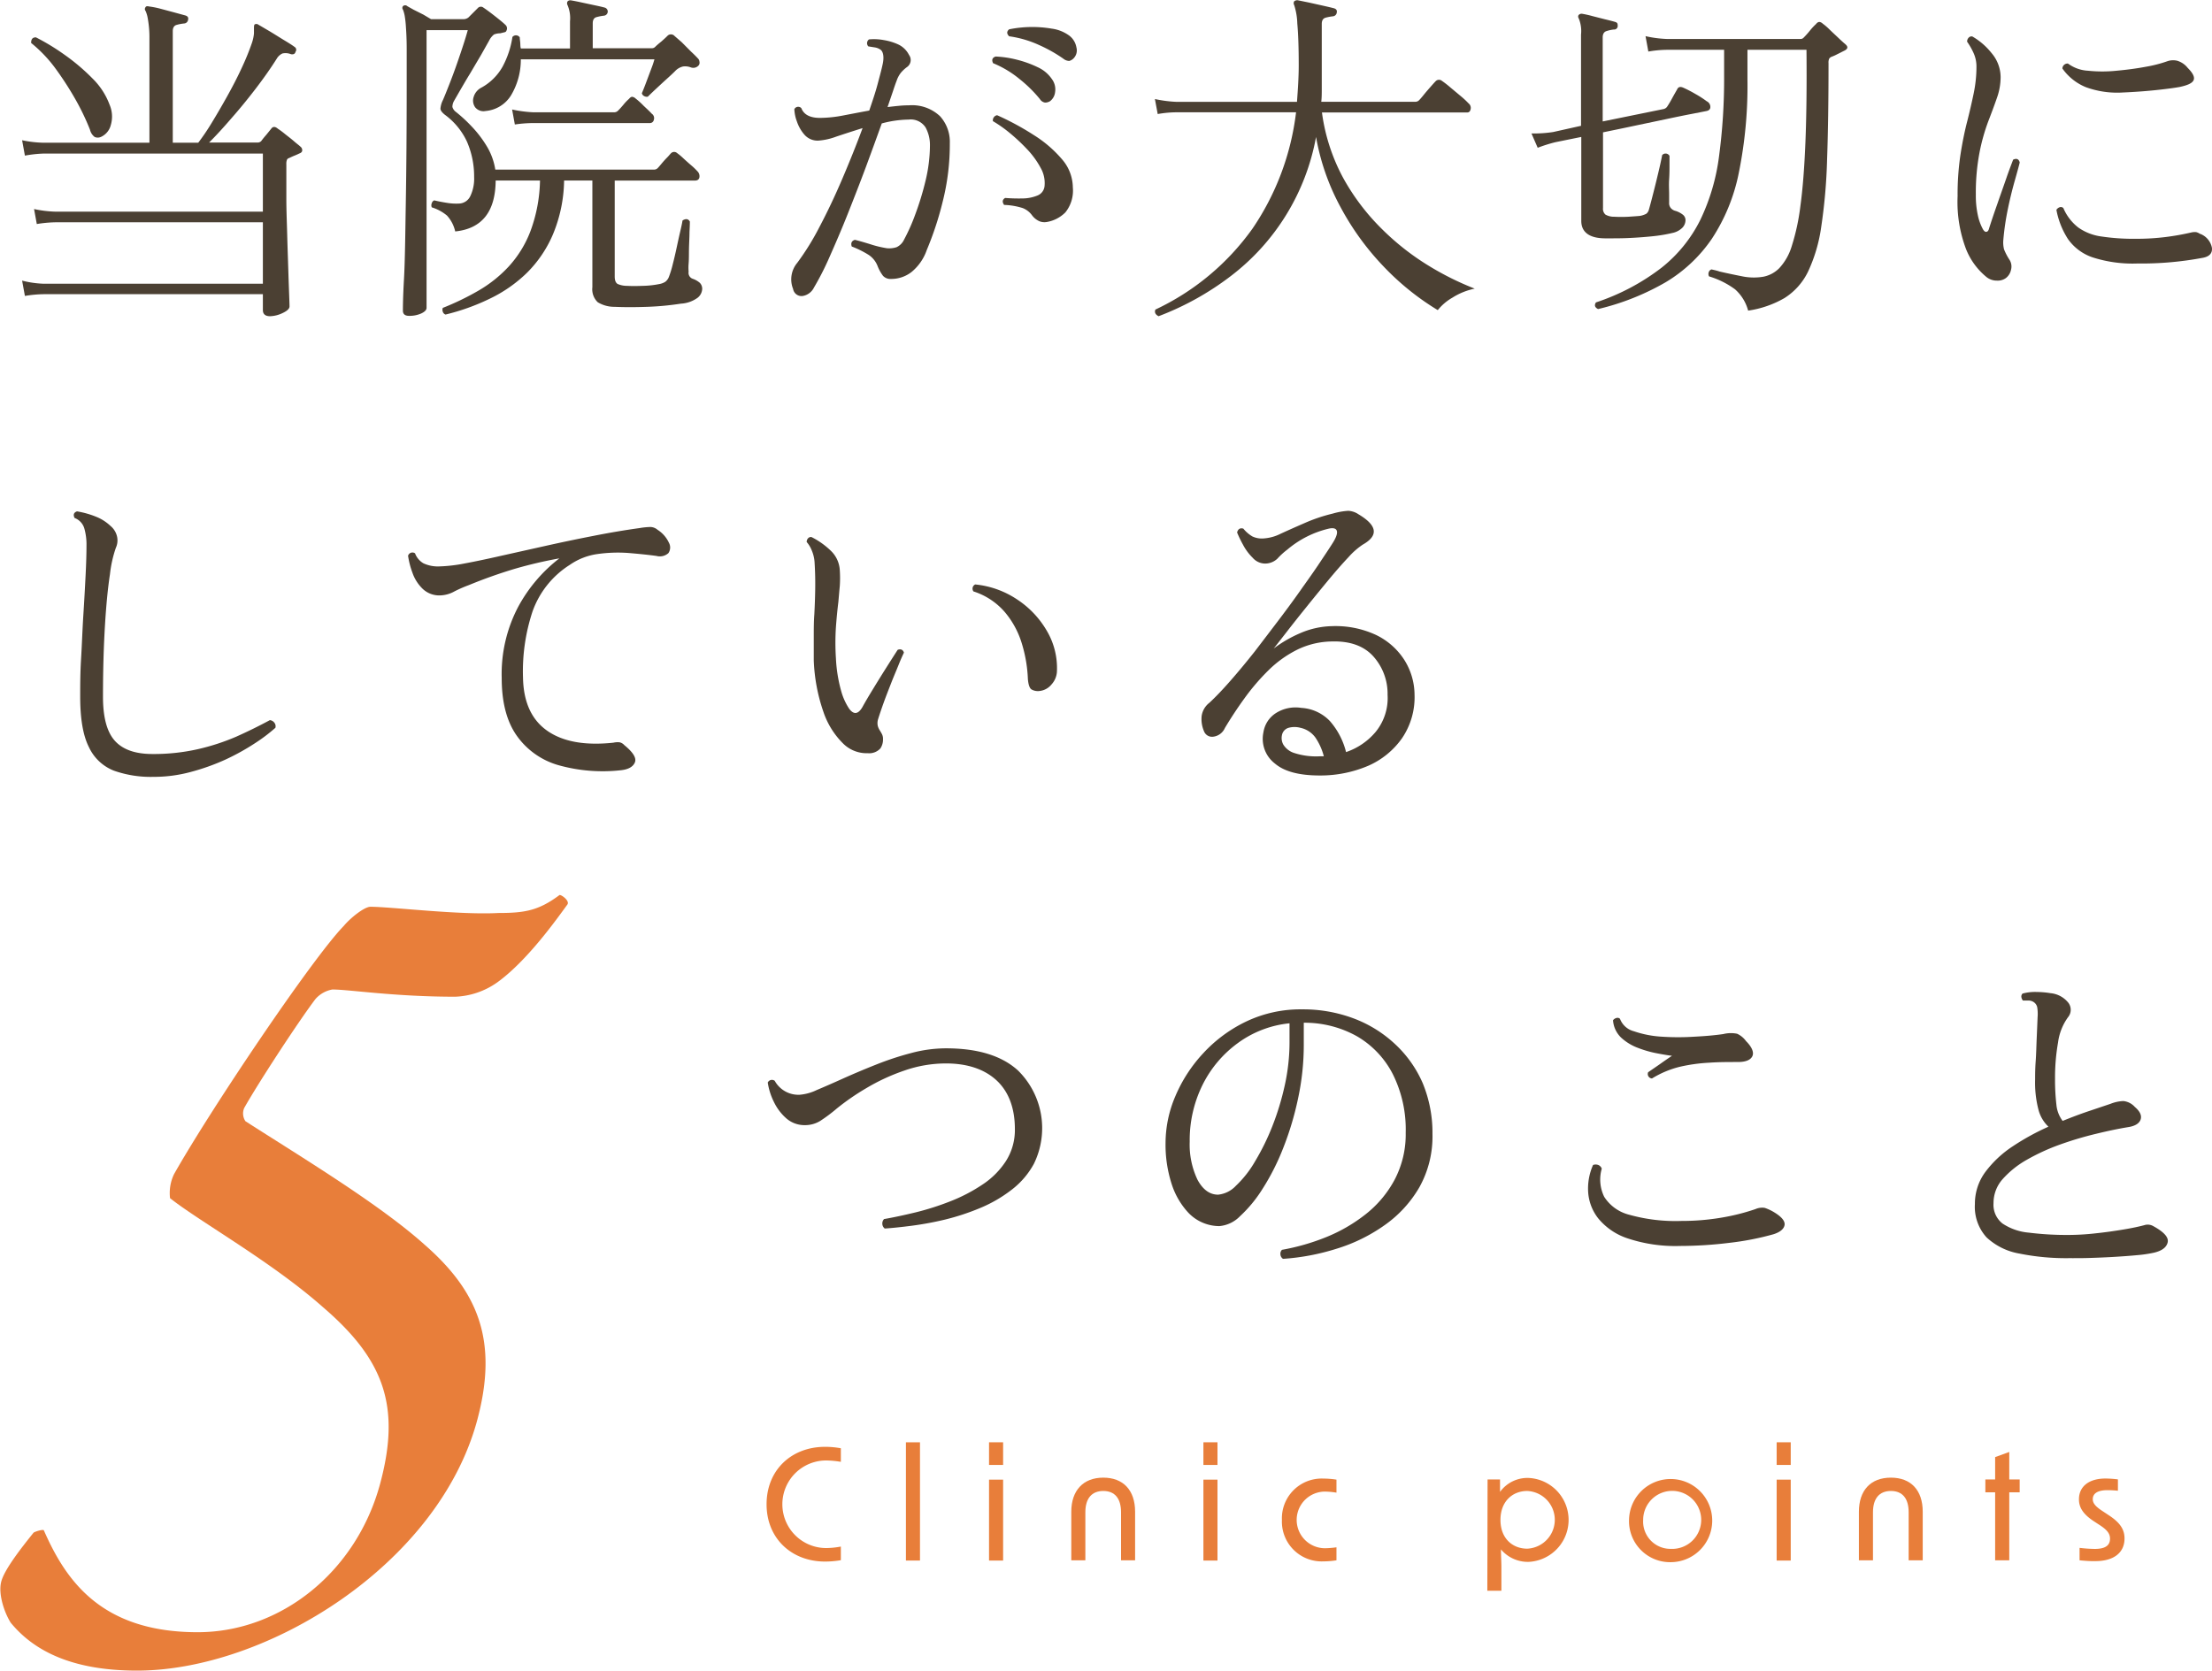
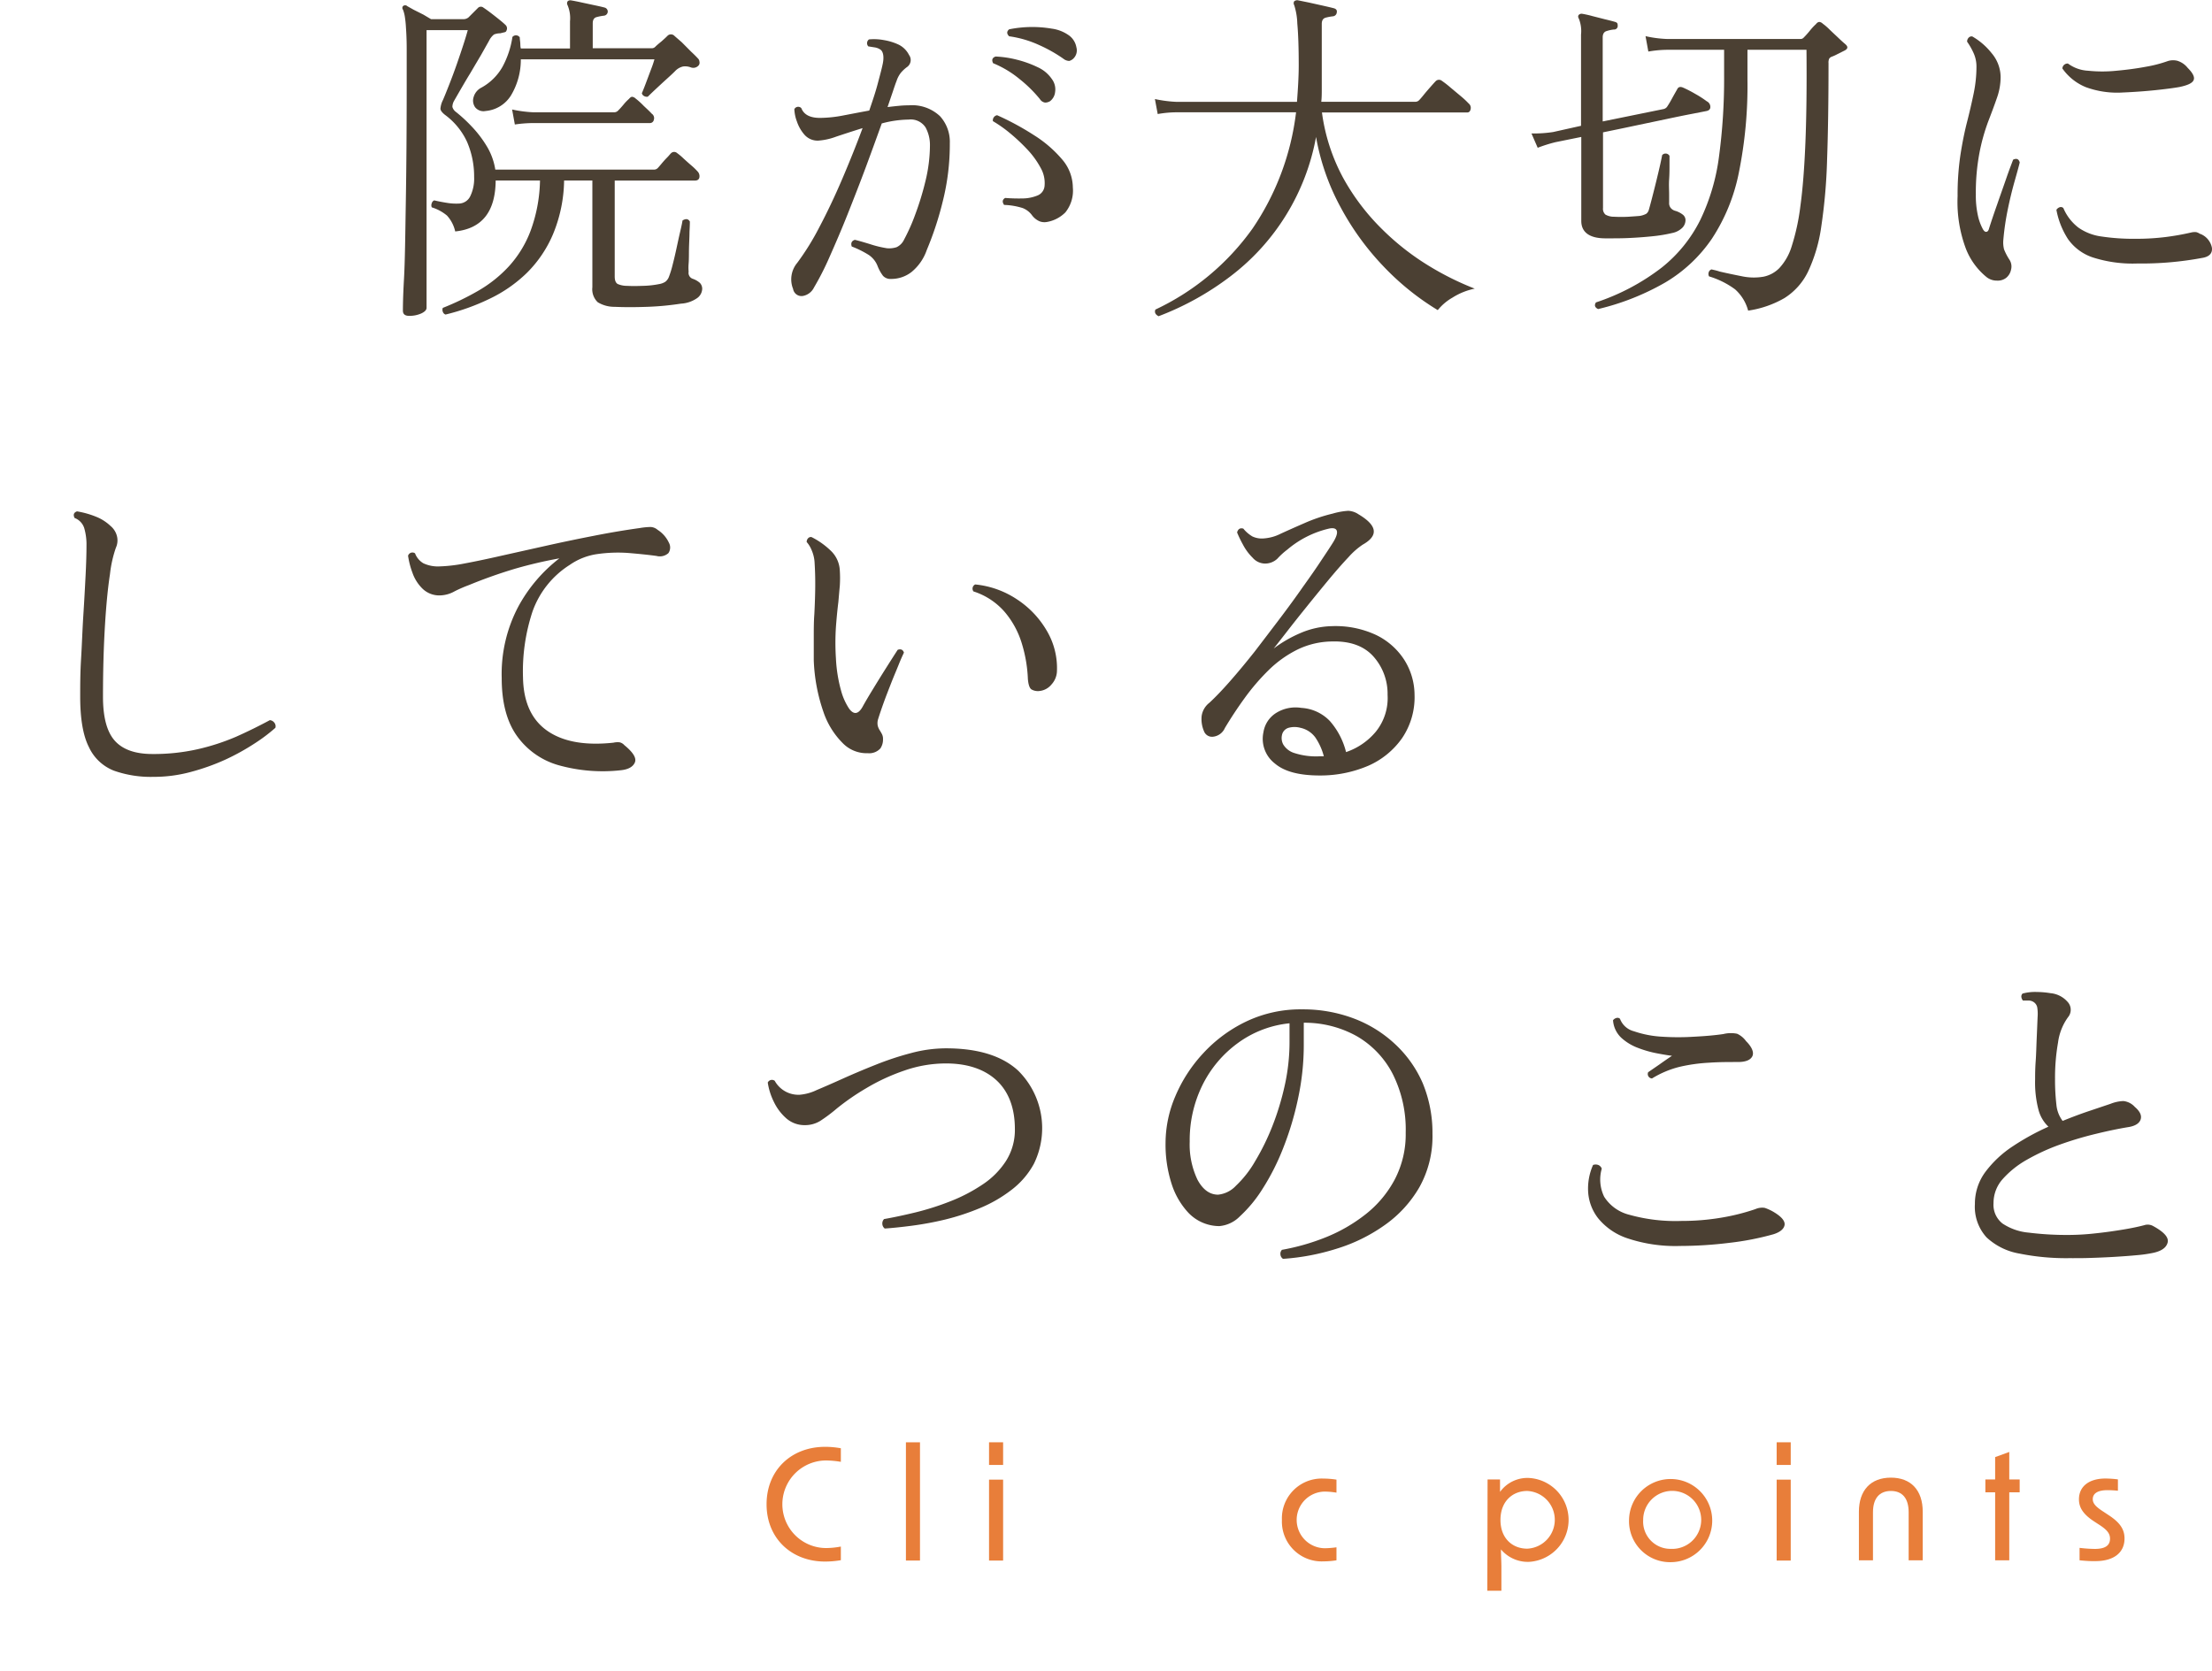
<svg xmlns="http://www.w3.org/2000/svg" viewBox="0 0 355.27 268.38">
  <defs>
    <style>.cls-1{fill:#4b4033;}.cls-2{fill:#e87e3a;}</style>
  </defs>
  <g id="レイヤー_2" data-name="レイヤー 2">
    <g id="contents">
-       <path class="cls-1" d="M43.39,50.8q-1.17,0-1.17-1V47.26H7a20.11,20.11,0,0,0-3,.28l-.45-2.46a15.94,15.94,0,0,0,3.42.5H42.22V35.71H8.91a20.64,20.64,0,0,0-3,.28l-.44-2.41A18.49,18.49,0,0,0,8.86,34H42.22V24.67H7A20.11,20.11,0,0,0,4,25l-.45-2.47A18.49,18.49,0,0,0,7,22.93h17V6.11A17,17,0,0,0,23.74,3a4.91,4.91,0,0,0-.36-1.24.47.47,0,0,1,0-.61c.07-.15.26-.19.56-.11a13.69,13.69,0,0,1,1.71.33L28,2l1.76.48c.38.11.53.33.45.67a.68.68,0,0,1-.62.62A6.64,6.64,0,0,0,28.37,4c-.41.11-.62.45-.62,1V22.93h4.09A35.91,35.91,0,0,0,34,19.74q1.22-2,2.47-4.24c.84-1.51,1.62-3,2.33-4.54a40.41,40.41,0,0,0,1.68-4.12,6.62,6.62,0,0,0,.31-1.46c0-.37,0-.65,0-.84s0-.54.12-.62a.54.54,0,0,1,.61.06c.34.19.91.53,1.71,1s1.61,1,2.41,1.48,1.36.84,1.66,1.07a.53.53,0,0,1,.17.78c-.08.34-.32.47-.73.4a2.32,2.32,0,0,0-1.38-.12,2.11,2.11,0,0,0-.92.85Q43,11.72,41.07,14.24T37.17,19c-1.31,1.52-2.5,2.82-3.59,3.9h7.74a.84.84,0,0,0,.62-.22c.22-.3.49-.64.81-1l.81-1c.26-.37.62-.39,1.07,0a12.6,12.6,0,0,1,1.17.87c.49.39,1,.77,1.43,1.15s.82.65,1,.84a.72.72,0,0,1,.31.61q0,.35-.48.51a8.57,8.57,0,0,1-.81.36c-.24.1-.51.22-.81.37a.52.52,0,0,0-.34.25,1.79,1.79,0,0,0-.11.76c0,1.72,0,3.56,0,5.52s.09,3.92.14,5.89.12,3.76.17,5.41.1,3,.14,4.09.06,1.72.06,1.91c0,.37-.37.72-1.09,1.06A5,5,0,0,1,43.39,50.8ZM16.2,22a1.25,1.25,0,0,1-1,0,2.06,2.06,0,0,1-.75-1.17,38.43,38.43,0,0,0-2.41-5,51.35,51.35,0,0,0-3.31-5.07A21.84,21.84,0,0,0,5,6.9C5,6.3,5.21,6,5.77,6a35.73,35.73,0,0,1,4.6,2.8,32.59,32.59,0,0,1,4.49,3.81,11.5,11.5,0,0,1,2.74,4.21,4.79,4.79,0,0,1,.2,3.25A2.84,2.84,0,0,1,16.2,22Z" />
      <path class="cls-1" d="M65.71,50.74c-.68,0-1-.28-1-.84,0-.34,0-2,.17-5s.21-7.2.3-12.53.14-11.58.14-18.75c0-2.36,0-4.27,0-5.75s-.06-2.62-.12-3.45A16.78,16.78,0,0,0,65,2.55a5.34,5.34,0,0,0-.28-1,.45.45,0,0,1,0-.56A.51.51,0,0,1,65.43,1l1,.56L68,2.35l1.23.73H74.4a1.27,1.27,0,0,0,.84-.28l1.51-1.51a.65.65,0,0,1,.9-.06c.41.27,1,.7,1.79,1.32S80.81,3.64,81.18,4a.75.75,0,0,1,.17.9.38.38,0,0,1-.31.28l-.7.17a2.71,2.71,0,0,0-1,.19,2.9,2.9,0,0,0-.79,1L77.26,8.83q-.84,1.42-1.77,3c-.62,1-1.16,1.95-1.63,2.75l-.92,1.6a2,2,0,0,0-.28,1,1.53,1.53,0,0,0,.45.71,23.71,23.71,0,0,1,2.63,2.41,18,18,0,0,1,2.41,3.14,10.28,10.28,0,0,1,1.4,3.81H105a.85.85,0,0,0,.62-.23c.11-.11.31-.34.61-.7s.6-.7.9-1,.5-.57.62-.68a.71.71,0,0,1,1-.05,9.52,9.52,0,0,1,1,.84q.67.62,1.35,1.2a9.88,9.88,0,0,1,.9.87,1.11,1.11,0,0,1,.33,1c-.07.34-.31.51-.73.51H98.73V44.4c0,.64.15,1,.45,1.21a3.69,3.69,0,0,0,1.51.31q1,.06,2.58,0a14.79,14.79,0,0,0,2.58-.28,2.67,2.67,0,0,0,1-.37,1.78,1.78,0,0,0,.59-.81,16.09,16.09,0,0,0,.61-2c.23-.88.44-1.8.65-2.78s.4-1.85.59-2.66.29-1.33.33-1.6c.53-.33.92-.28,1.18.17q0,.51-.06,1.71c0,.81-.06,1.67-.08,2.58s0,1.74-.06,2.47,0,1.17,0,1.32a1,1,0,0,0,.67,1.12,3.44,3.44,0,0,1,1.12.64,1.35,1.35,0,0,1,.39,1,1.92,1.92,0,0,1-.73,1.4,5,5,0,0,1-2.69.95,45.4,45.4,0,0,1-5.38.51c-2,.07-3.74.07-5.27,0A5.11,5.11,0,0,1,96,48.55a2.88,2.88,0,0,1-.86-2.41V29H90.6a23.3,23.3,0,0,1-1.77,8.6,19.42,19.42,0,0,1-4.2,6.23,22.39,22.39,0,0,1-6,4.17,35,35,0,0,1-7.07,2.53.68.68,0,0,1-.44-.45.83.83,0,0,1,0-.62,42.63,42.63,0,0,0,5.69-2.75,20.86,20.86,0,0,0,4.87-3.87,17.7,17.7,0,0,0,3.51-5.69A24.62,24.62,0,0,0,86.73,29H79.61q-.06,7.52-6.5,8.18a5.55,5.55,0,0,0-1.32-2.55,7.06,7.06,0,0,0-2.44-1.32.83.83,0,0,1,0-.67.68.68,0,0,1,.39-.45c.63.15,1.31.28,2,.39a9,9,0,0,0,2,.12,2.07,2.07,0,0,0,1.79-1.18,6.47,6.47,0,0,0,.62-3.08A14,14,0,0,0,75,22.76a11.2,11.2,0,0,0-3.53-4.31c-.48-.38-.73-.72-.73-1a3.71,3.71,0,0,1,.4-1.38c.26-.59.59-1.42,1-2.46s.83-2.16,1.24-3.34S74.16,8,74.48,7s.53-1.71.65-2.16H68.51V49.45c0,.34-.28.63-.84.9A4.63,4.63,0,0,1,65.71,50.74ZM78,17.83a1.72,1.72,0,0,1-1.68-.59,1.85,1.85,0,0,1-.25-1.65,2.46,2.46,0,0,1,1.26-1.52,8.69,8.69,0,0,0,3.36-3.31A14.54,14.54,0,0,0,82.3,5.94.74.74,0,0,1,83.48,6c0,.3.06.6.08.9s0,.59.09.89h7.9V3.42A5.34,5.34,0,0,0,91.16.84a.62.62,0,0,1,0-.62.62.62,0,0,1,.56-.16c.41.07,1,.18,1.66.33l2.1.45q1.06.22,1.68.39a.67.67,0,0,1,.45.68.68.68,0,0,1-.62.61,7.89,7.89,0,0,0-1.18.23c-.41.11-.61.45-.61,1v4h9.47a.75.75,0,0,0,.56-.22q.28-.29,1-.87c.44-.39.78-.7,1-.93a.78.78,0,0,1,1.12.06l1.15,1L111,8.3c.52.48.91.88,1.18,1.18a.81.81,0,0,1,.16.44.69.69,0,0,1-.11.56,1.13,1.13,0,0,1-1.29.34,2.59,2.59,0,0,0-1.23-.14,2.51,2.51,0,0,0-1.24.7c-.29.3-.75.73-1.37,1.29s-1.21,1.11-1.79,1.65-1,.95-1.26,1.21a.88.88,0,0,1-.62-.11.66.66,0,0,1-.34-.45c.15-.34.37-.88.65-1.63l.84-2.24a15.81,15.81,0,0,0,.53-1.57H83.65a11.17,11.17,0,0,1-1.57,5.78A5.32,5.32,0,0,1,78,17.83ZM82.69,20l-.44-2.41a20.37,20.37,0,0,0,3.42.45h13a.87.87,0,0,0,.61-.28c.23-.23.53-.55.9-1a7.21,7.21,0,0,1,.84-.87c.19-.23.36-.34.51-.34a1,1,0,0,1,.56.28A12.16,12.16,0,0,1,103.38,17c.53.5,1,.93,1.29,1.26a.86.86,0,0,1,.34,1,.63.63,0,0,1-.62.51H85.72A20.37,20.37,0,0,0,82.69,20Z" />
      <path class="cls-1" d="M127.38,46.42a4.13,4.13,0,0,1,.67-4.2,41.08,41.08,0,0,0,3.56-5.75c1.25-2.37,2.48-4.95,3.67-7.74s2.28-5.5,3.26-8.15c-1.54.48-2.95.94-4.24,1.37a10.18,10.18,0,0,1-2.88.64,2.8,2.8,0,0,1-2.19-.92A6.2,6.2,0,0,1,128,19.54a6.33,6.33,0,0,1-.42-2,.69.69,0,0,1,1.12-.17c.41,1.05,1.4,1.57,3,1.57a20.14,20.14,0,0,0,3.73-.39c1.36-.26,2.75-.53,4.18-.79.52-1.53,1-2.94,1.34-4.23s.65-2.4.84-3.34.11-1.81-.33-2.18a2.2,2.2,0,0,0-1-.4l-1-.16a.75.75,0,0,1,.11-1.12,8.54,8.54,0,0,1,2.38.11,9,9,0,0,1,2.38.73A3.71,3.71,0,0,1,146,8.83a1.37,1.37,0,0,1-.31,1.93,5.55,5.55,0,0,0-1,.93A4.27,4.27,0,0,0,144,13c-.15.37-.34.92-.58,1.65l-.87,2.55c.59-.07,1.17-.14,1.73-.19a16.09,16.09,0,0,1,1.69-.09,6.54,6.54,0,0,1,5,1.74A6.11,6.11,0,0,1,152.55,23a37.63,37.63,0,0,1-1.15,9.42,51.63,51.63,0,0,1-2.55,7.74,7.91,7.91,0,0,1-2.44,3.53,5.29,5.29,0,0,1-3.28,1.12,1.62,1.62,0,0,1-1.31-.5,6.54,6.54,0,0,1-.87-1.57,3.8,3.8,0,0,0-1.4-1.77,15.48,15.48,0,0,0-2.75-1.37c-.19-.56,0-.92.5-1.07.64.15,1.46.39,2.47.7a16.94,16.94,0,0,0,2.69.65,3.88,3.88,0,0,0,1.54-.17,2.5,2.5,0,0,0,1.21-1.23A30.49,30.49,0,0,0,147,34.45,46.09,46.09,0,0,0,148.66,29a24.71,24.71,0,0,0,.7-5.64,5.9,5.9,0,0,0-.7-2.88,2.83,2.83,0,0,0-2.72-1.27,17.23,17.23,0,0,0-4.32.62q-1.12,3.13-2.55,7c-.95,2.55-1.94,5.08-2.94,7.6s-2,4.82-2.92,6.9a44.84,44.84,0,0,1-2.47,4.85,2.48,2.48,0,0,1-1.82,1.37A1.37,1.37,0,0,1,127.38,46.42Zm41.26-30.16a1.54,1.54,0,0,1-.78.22,1.18,1.18,0,0,1-.84-.56,21.25,21.25,0,0,0-3.23-3.19,16.55,16.55,0,0,0-4.29-2.58c-.26-.53-.13-.88.4-1.07a16.67,16.67,0,0,1,3.42.51,17.27,17.27,0,0,1,3.33,1.2,5.48,5.48,0,0,1,2.27,1.88,2.78,2.78,0,0,1,.54,2.13A2.11,2.11,0,0,1,168.64,16.26Zm-.5,19.4a2.2,2.2,0,0,1-1.18-.11,3,3,0,0,1-1.23-1,3.41,3.41,0,0,0-1.46-1.12,11,11,0,0,0-3-.51c-.34-.48-.28-.86.17-1.12.89.07,1.81.1,2.74.08a6.43,6.43,0,0,0,2.44-.47,1.8,1.8,0,0,0,1.15-1.57,4.91,4.91,0,0,0-.64-2.89,13.81,13.81,0,0,0-2.19-3,30.15,30.15,0,0,0-2.83-2.64,20.65,20.65,0,0,0-2.64-1.85.83.83,0,0,1,.14-.61.81.81,0,0,1,.54-.34,44,44,0,0,1,5.91,3.2,19.53,19.53,0,0,1,4.52,3.89,7,7,0,0,1,1.73,4.52,5.57,5.57,0,0,1-1.2,4A5.51,5.51,0,0,1,168.14,35.66Zm2.63-26.24a23.24,23.24,0,0,0-3.89-2.19,17.14,17.14,0,0,0-4.8-1.4c-.41-.41-.41-.78,0-1.12a18.73,18.73,0,0,1,6.84-.11,6.11,6.11,0,0,1,2.64,1,3,3,0,0,1,1.32,2,1.82,1.82,0,0,1-.42,1.74,1.52,1.52,0,0,1-.73.45A1.6,1.6,0,0,1,170.77,9.42Z" />
      <path class="cls-1" d="M186.08,50.8c-.52-.27-.69-.62-.51-1.07a40.06,40.06,0,0,0,15.59-13,42,42,0,0,0,7-18.69H188.94a17.7,17.7,0,0,0-3,.28l-.45-2.41a20.37,20.37,0,0,0,3.42.45h19.4c.07-1,.14-1.94.19-2.89s.09-1.94.09-2.95c0-2.87-.08-5.13-.23-6.75a10.58,10.58,0,0,0-.5-2.95.6.6,0,0,1,0-.61.78.78,0,0,1,.56-.17l1.77.36,2.29.51q1.16.26,1.77.42c.37.11.52.34.45.67a.68.68,0,0,1-.62.62,7.7,7.7,0,0,0-1.17.22c-.42.12-.62.45-.62,1v8.24q0,1.06,0,2.16c0,.73,0,1.43-.08,2.11h15.08a.82.82,0,0,0,.61-.23c.15-.15.4-.43.73-.84s.69-.83,1.07-1.26.65-.74.84-.93A.74.74,0,0,1,231.6,13a14.72,14.72,0,0,1,1.29,1l1.71,1.43a13.63,13.63,0,0,1,1.27,1.18.91.91,0,0,1,.33.92c-.07.36-.26.54-.56.54H212.32a30.56,30.56,0,0,0,3.45,10.59A35.78,35.78,0,0,0,222,36.84a40.56,40.56,0,0,0,7.51,5.88,46.26,46.26,0,0,0,7.35,3.65,10.64,10.64,0,0,0-3.59,1.45,8.28,8.28,0,0,0-2.35,2,41.92,41.92,0,0,1-8.69-7,43.22,43.22,0,0,1-6.9-9.5A37,37,0,0,1,211.37,22a36.23,36.23,0,0,1-13.8,22.43A45.75,45.75,0,0,1,186.08,50.8Z" />
      <path class="cls-1" d="M257.84,38.29c-2.58,0-3.87-1-3.87-2.8V22l-4.14.84a23.55,23.55,0,0,0-2.86.9l-1-2.3a20.74,20.74,0,0,0,3.48-.23l4.48-1V5.55A5.34,5.34,0,0,0,253.58,3c-.15-.26-.15-.47,0-.62a.62.62,0,0,1,.56-.16c.41.07,1,.19,1.6.36l2,.51c.67.16,1.22.3,1.63.42s.45.26.45.67a.56.56,0,0,1-.62.56A5.66,5.66,0,0,0,258,5c-.39.13-.59.48-.59,1V19.51l9.82-2a1,1,0,0,0,.5-.33,14.26,14.26,0,0,0,.84-1.41c.37-.67.64-1.14.79-1.4.18-.41.5-.5,1-.28a20.23,20.23,0,0,1,1.93,1,16.16,16.16,0,0,1,1.83,1.18,1,1,0,0,1,.58.92c0,.36-.23.57-.64.65l-2.3.45c-1.16.22-2.53.5-4.12.84l-5.05,1.06c-1.77.38-3.48.73-5.13,1.07V33.42a1.23,1.23,0,0,0,.4,1.06,2.8,2.8,0,0,0,1.4.34,22.26,22.26,0,0,0,2.27,0c.88-.06,1.5-.1,1.88-.14a3.39,3.39,0,0,0,1-.34,1.21,1.21,0,0,0,.42-.67c.11-.37.28-1,.5-1.85s.46-1.79.7-2.78.45-1.86.62-2.63.27-1.26.31-1.49a.72.72,0,0,1,1.18.12c0,.18,0,.64,0,1.37s0,1.53-.06,2.41,0,1.67,0,2.38,0,1.16,0,1.35a1.22,1.22,0,0,0,.31.92,1.47,1.47,0,0,0,.75.42,3.65,3.65,0,0,1,1.13.59,1.11,1.11,0,0,1,.44.87,1.77,1.77,0,0,1-.5,1.23,3.18,3.18,0,0,1-1.63.85,24,24,0,0,1-3.22.53c-1.25.13-2.52.22-3.81.28S258.89,38.29,257.84,38.29ZM280.77,49.9a7,7,0,0,0-2.1-3.42,13.68,13.68,0,0,0-4.18-2.08.83.83,0,0,1-.05-.67.68.68,0,0,1,.45-.45l.61.14c.23.06.45.12.68.2,1.12.26,2.31.51,3.58.76a9.26,9.26,0,0,0,3.42.08,4.94,4.94,0,0,0,2.58-1.37,9,9,0,0,0,2-3.51,35.15,35.15,0,0,0,1.4-6.47q.56-4.07.81-10.26T290.14,8h-9.48v4.82a70.24,70.24,0,0,1-1.4,15,29.89,29.89,0,0,1-4.32,10.54,23.59,23.59,0,0,1-7.45,7,40.06,40.06,0,0,1-10.82,4.29c-.53-.26-.64-.62-.34-1.07A35.49,35.49,0,0,0,266.87,43a22.65,22.65,0,0,0,6.22-7.68,33.28,33.28,0,0,0,3-10.17,93.7,93.7,0,0,0,.82-13V8h-9.26a18.59,18.59,0,0,0-2.91.28l-.45-2.47a18.61,18.61,0,0,0,3.42.45h21.42a.65.65,0,0,0,.56-.22c.3-.3.64-.67,1-1.12s.71-.81,1-1.07a.73.73,0,0,1,.5-.33.94.94,0,0,1,.56.28,8.67,8.67,0,0,1,1.07.92c.48.47,1,.94,1.48,1.4s.87.8,1.1,1c.48.42.39.77-.28,1.07l-1,.5a7.47,7.47,0,0,1-1,.45.85.85,0,0,0-.33.28,1.5,1.5,0,0,0-.11.73q0,9-.23,15.45a88.65,88.65,0,0,1-.95,10.9,25.07,25.07,0,0,1-2.13,7.18,10.34,10.34,0,0,1-3.76,4.2A16.33,16.33,0,0,1,280.77,49.9Z" />
      <path class="cls-1" d="M322.15,44.68a2.23,2.23,0,0,1-1.43.4,2.63,2.63,0,0,1-1.65-.56A11.06,11.06,0,0,1,315.76,40a21.35,21.35,0,0,1-1.35-8.47,43.65,43.65,0,0,1,.45-6.61q.45-2.91,1.07-5.33c.41-1.6.76-3.13,1.06-4.57a21.11,21.11,0,0,0,.45-4.34,5.24,5.24,0,0,0-.5-2.24,11,11,0,0,0-1-1.74.88.88,0,0,1,.25-.65.63.63,0,0,1,.59-.19,10.87,10.87,0,0,1,3.08,2.66,6,6,0,0,1,1.46,3.9,10,10,0,0,1-.59,3.3c-.39,1.13-.86,2.39-1.4,3.79a31.22,31.22,0,0,0-1.4,5,34.27,34.27,0,0,0-.59,6.78,14.62,14.62,0,0,0,.31,3.23,8.2,8.2,0,0,0,.81,2.27c.19.34.38.49.59.45s.34-.23.42-.56Q320,35,320.78,32.8c.5-1.46,1-2.84,1.45-4.15s.84-2.3,1.1-3c.56-.26.91-.11,1.06.45-.18.74-.47,1.77-.84,3.08s-.73,2.77-1.06,4.37a42,42,0,0,0-.73,4.94,4.6,4.6,0,0,0,.11,1.57,9.39,9.39,0,0,0,.84,1.62,2,2,0,0,1,.28,1.66A2.22,2.22,0,0,1,322.15,44.68Zm21.14-2.35a20.93,20.93,0,0,1-7.24-1,7.94,7.94,0,0,1-3.92-2.94,13,13,0,0,1-1.85-4.68,1,1,0,0,1,.56-.43.57.57,0,0,1,.56.15,7.79,7.79,0,0,0,2.41,3.13,8.35,8.35,0,0,0,3.7,1.43,34.6,34.6,0,0,0,5.55.37,37.31,37.31,0,0,0,4.74-.28,40.24,40.24,0,0,0,4.12-.73,2.52,2.52,0,0,1,.81-.06,2,2,0,0,1,.54.23.13.13,0,0,0,.11.05,3,3,0,0,1,1.88,2.25c.09.89-.44,1.44-1.6,1.62A53.17,53.17,0,0,1,343.29,42.33Zm-2.36-27.47A14.66,14.66,0,0,1,335,14a8.55,8.55,0,0,1-3.76-3,.83.83,0,0,1,.9-.79,5.91,5.91,0,0,0,3.2,1.15,22.15,22.15,0,0,0,4.62,0c1.66-.15,3.23-.36,4.71-.64a20.71,20.71,0,0,0,3.39-.87,2.83,2.83,0,0,1,1.63-.09,3.39,3.39,0,0,1,1.68,1.15c.86.86,1.17,1.52.93,2s-1,.8-2.22,1.06c-.82.15-2.08.32-3.78.5S342.8,14.78,340.93,14.86Z" />
      <path class="cls-1" d="M24.61,124.8a17.73,17.73,0,0,1-6.33-1,7.4,7.4,0,0,1-4-3.78c-.94-1.85-1.4-4.55-1.4-8.1,0-1.76,0-3.78.14-6.06s.21-4.6.36-6.95.27-4.53.37-6.53.14-3.56.14-4.68a9.44,9.44,0,0,0-.37-2.89,2.59,2.59,0,0,0-1.54-1.6c-.26-.52-.13-.88.39-1.06a14.38,14.38,0,0,1,3.39,1,7.35,7.35,0,0,1,2,1.35,3.09,3.09,0,0,1,1.07,1.85A2.84,2.84,0,0,1,18.61,88a19.42,19.42,0,0,0-.95,4.26c-.34,2.2-.61,5-.81,8.35s-.31,7.14-.31,11.33q0,4.94,1.9,7.06t6,2.13a32.12,32.12,0,0,0,7.35-.78,35.67,35.67,0,0,0,6.14-2c1.88-.84,3.69-1.73,5.41-2.66a1,1,0,0,1,.73.42.9.9,0,0,1,.16.81,27,27,0,0,1-3.3,2.49,36.9,36.9,0,0,1-4.71,2.61,35.19,35.19,0,0,1-5.61,2A22.71,22.71,0,0,1,24.61,124.8Z" />
      <path class="cls-1" d="M99.68,123.74a26.29,26.29,0,0,1-10-.82A12.31,12.31,0,0,1,83,118.19q-2.42-3.42-2.42-9.26a23.18,23.18,0,0,1,2.67-11.49,24.53,24.53,0,0,1,6.59-7.74,71.05,71.05,0,0,0-7,1.63A78.22,78.22,0,0,0,75.29,94,21,21,0,0,0,73,95a5,5,0,0,1-2.3.65,3.87,3.87,0,0,1-2.83-1.07A6.57,6.57,0,0,1,66.24,92a13.15,13.15,0,0,1-.7-2.72.73.73,0,0,1,1.12-.39A3.12,3.12,0,0,0,68,90.49a5.5,5.5,0,0,0,2.61.5,24.45,24.45,0,0,0,4-.47q2.58-.48,5.91-1.24l7.12-1.59q3.8-.85,7.66-1.6c2.57-.51,5.06-.93,7.45-1.26a11.46,11.46,0,0,1,1.71-.17,1.82,1.82,0,0,1,1.15.45,4.89,4.89,0,0,1,1.82,2.07,1.59,1.59,0,0,1-.08,1.68,2.06,2.06,0,0,1-1.91.45c-1.38-.19-2.9-.34-4.57-.48A23.5,23.5,0,0,0,96,89a10.26,10.26,0,0,0-4.48,1.74,14.64,14.64,0,0,0-6,7.52A30.62,30.62,0,0,0,84,108.88q.12,5.88,3.9,8.52t10.62,1.91a3,3,0,0,1,1-.06,1.45,1.45,0,0,1,.75.45c1.42,1.16,2,2.09,1.69,2.8S100.88,123.62,99.68,123.74Z" />
      <path class="cls-1" d="M139.38,121a5.35,5.35,0,0,1-4-1.59,12.94,12.94,0,0,1-3.14-5.08,28.39,28.39,0,0,1-1.54-8.24c0-1.31,0-2.57,0-3.78s0-2.42.09-3.62c.07-1.35.12-2.69.14-4s0-2.72-.09-4.15a5.83,5.83,0,0,0-.47-2.13,4.61,4.61,0,0,0-.81-1.34.85.85,0,0,1,.22-.59.6.6,0,0,1,.56-.2,12.48,12.48,0,0,1,3.06,2.16,4.66,4.66,0,0,1,1.48,3.17,19.14,19.14,0,0,1,0,2.52c-.08.83-.15,1.68-.23,2.58-.15,1.2-.28,2.52-.39,4a38.93,38.93,0,0,0,0,5.08,23.35,23.35,0,0,0,.84,5.21,9.83,9.83,0,0,0,1.29,2.86c.75,1,1.46.88,2.13-.28q.61-1.12,1.71-2.91c.73-1.2,1.47-2.39,2.21-3.56s1.33-2.09,1.74-2.72c.53-.19.86,0,1,.45-.19.41-.47,1-.84,1.93s-.78,1.86-1.2,2.94-.84,2.14-1.21,3.17-.67,1.92-.9,2.66a2.11,2.11,0,0,0-.05,1.07,2.53,2.53,0,0,0,.33.73c.12.19.23.38.34.59a1.68,1.68,0,0,1,.17.81,2.54,2.54,0,0,1-.42,1.49A2.42,2.42,0,0,1,139.38,121ZM167,111a2.06,2.06,0,0,1-1.34-.25c-.3-.2-.49-.76-.57-1.65a22.44,22.44,0,0,0-1-5.81,14.13,14.13,0,0,0-2.74-5,11.1,11.1,0,0,0-5-3.28.74.74,0,0,1,.28-1.12,14.68,14.68,0,0,1,6.73,2.41,15.06,15.06,0,0,1,4.79,5.07,11.78,11.78,0,0,1,1.6,6.59,3.33,3.33,0,0,1-.87,2A2.86,2.86,0,0,1,167,111Z" />
      <path class="cls-1" d="M212,124.58c-3.29,0-5.71-.61-7.26-1.94a5,5,0,0,1-1.82-5,4.45,4.45,0,0,1,2-3.08,5.88,5.88,0,0,1,4.09-.84,6.89,6.89,0,0,1,4.57,2.1,11.91,11.91,0,0,1,2.61,5,10.65,10.65,0,0,0,4.76-3.25,8.59,8.59,0,0,0,1.91-5.94,9,9,0,0,0-2.33-6.23c-1.51-1.64-3.71-2.43-6.59-2.35a13,13,0,0,0-5.57,1.31,18,18,0,0,0-4.66,3.34,35.12,35.12,0,0,0-3.84,4.49c-1.16,1.6-2.2,3.19-3.14,4.76a2.35,2.35,0,0,1-1.88,1.4,1.38,1.38,0,0,1-1.48-.89A4.91,4.91,0,0,1,193,115a3.27,3.27,0,0,1,1.24-2.1q1.46-1.35,3.33-3.48t3.93-4.73q2-2.61,4.06-5.33t3.78-5.19q1.77-2.46,3-4.34c.84-1.25,1.45-2.18,1.82-2.78.49-.82.67-1.42.54-1.79s-.55-.49-1.26-.34a15.9,15.9,0,0,0-6.68,3.37,11.45,11.45,0,0,0-1.59,1.45,2.85,2.85,0,0,1-2.11.79,2.66,2.66,0,0,1-1.87-.93,8.4,8.4,0,0,1-1.57-2.13,18.42,18.42,0,0,1-.93-1.93c.15-.56.49-.77,1-.62a5.44,5.44,0,0,0,1.46,1.26,3.58,3.58,0,0,0,1.9.31,7.05,7.05,0,0,0,2.64-.75q1.68-.77,3.84-1.71a26.28,26.28,0,0,1,4.51-1.52,11.48,11.48,0,0,1,2.5-.45,3.21,3.21,0,0,1,1.65.56q4.55,2.7.67,4.88a11.92,11.92,0,0,0-2.27,2q-1.49,1.58-3.22,3.67t-3.5,4.29q-1.77,2.19-3.17,4c-.94,1.21-1.65,2.12-2.13,2.72a20.53,20.53,0,0,1,4.34-2.5,13.43,13.43,0,0,1,5-1.09A15.4,15.4,0,0,1,221,102a11.13,11.13,0,0,1,4.54,4,10.6,10.6,0,0,1,1.65,5.58,11.72,11.72,0,0,1-2,7A13,13,0,0,1,219.8,123,19.59,19.59,0,0,1,212,124.58Zm.11-3.09h.51a9.73,9.73,0,0,0-1.35-3,4,4,0,0,0-2.41-1.57,3.62,3.62,0,0,0-1.9,0,1.52,1.52,0,0,0-1.07,1.21,2.17,2.17,0,0,0,.22,1.48,3.18,3.18,0,0,0,1.83,1.38A11.34,11.34,0,0,0,212.09,121.49Z" />
      <path class="cls-1" d="M142.1,197.36a1,1,0,0,1-.39-.79,1,1,0,0,1,.28-.73q2.23-.39,5-1.06a43.33,43.33,0,0,0,5.58-1.77,26.52,26.52,0,0,0,5.19-2.69,13,13,0,0,0,3.81-3.81,9.29,9.29,0,0,0,1.43-5.13c0-3.37-1-6-2.91-7.79s-4.66-2.75-8.13-2.75a20.26,20.26,0,0,0-6.73,1.15,32.27,32.27,0,0,0-6.11,2.83,38.42,38.42,0,0,0-4.71,3.25,25.6,25.6,0,0,1-2.67,2,4.63,4.63,0,0,1-2.49.68,4.42,4.42,0,0,1-2.94-1.07,8.23,8.23,0,0,1-2-2.63,10.44,10.44,0,0,1-1-3.14.74.74,0,0,1,1.12-.28,4.34,4.34,0,0,0,4,2.24,7.8,7.8,0,0,0,2.75-.76q1.79-.75,4.23-1.85c1.63-.73,3.37-1.47,5.24-2.21a47.35,47.35,0,0,1,5.69-1.88,21.81,21.81,0,0,1,5.58-.76q7.68,0,11.58,3.56a13,13,0,0,1,2.55,15,13.13,13.13,0,0,1-3.62,4.2,22,22,0,0,1-5,2.89,37.85,37.85,0,0,1-5.6,1.85,52.1,52.1,0,0,1-5.38,1Q143.89,197.24,142.1,197.36Z" />
      <path class="cls-1" d="M206.07,202.23a.91.91,0,0,1-.42-.72.88.88,0,0,1,.25-.73,35.52,35.52,0,0,0,7-2,25.88,25.88,0,0,0,6.42-3.7,17.62,17.62,0,0,0,4.68-5.58,15.64,15.64,0,0,0,1.77-7.54,19.85,19.85,0,0,0-2.08-9.42,14.86,14.86,0,0,0-5.74-6.06,17.17,17.17,0,0,0-8.55-2.18v3.47a40.86,40.86,0,0,1-.93,8.75,48.73,48.73,0,0,1-2.41,8,37.29,37.29,0,0,1-3.31,6.51,21.34,21.34,0,0,1-3.61,4.37,5.24,5.24,0,0,1-3.31,1.57,6.89,6.89,0,0,1-5.16-2.36,12.25,12.25,0,0,1-2.47-4.34,20.58,20.58,0,0,1-1-6.7,19.19,19.19,0,0,1,1.57-7.46,23.63,23.63,0,0,1,4.49-6.92,22.74,22.74,0,0,1,6.92-5.1,20.28,20.28,0,0,1,8.94-1.94,23.09,23.09,0,0,1,8.3,1.46,20,20,0,0,1,6.64,4.12A18.73,18.73,0,0,1,228.5,174a20.9,20.9,0,0,1,1.57,8.19,16.73,16.73,0,0,1-2.11,8.55,19.17,19.17,0,0,1-5.58,6.08,26.89,26.89,0,0,1-7.73,3.79A36.62,36.62,0,0,1,206.07,202.23Zm-10.43-10.31a4.52,4.52,0,0,0,2.86-1.43,17.17,17.17,0,0,0,3.08-3.93,37.77,37.77,0,0,0,2.78-5.66,43.32,43.32,0,0,0,2-6.61,32,32,0,0,0,.75-6.82v-3.08a16.87,16.87,0,0,0-8.29,3.17,18.43,18.43,0,0,0-5.69,6.75,20,20,0,0,0-2.05,9.09,13.11,13.11,0,0,0,1.26,6.14C193.2,191.12,194.3,191.92,195.64,191.92Z" />
      <path class="cls-1" d="M269.87,200.16a24.28,24.28,0,0,1-8.49-1.23,10.23,10.23,0,0,1-4.71-3.23,7.65,7.65,0,0,1-1.6-4.26,9.35,9.35,0,0,1,.79-4.29,1.22,1.22,0,0,1,.84,0,1,1,0,0,1,.56.59,6.31,6.31,0,0,0,.39,4.52,6.69,6.69,0,0,0,4,2.88,27.61,27.61,0,0,0,8.46,1,37.58,37.58,0,0,0,6.2-.5,34.32,34.32,0,0,0,5.63-1.4,2.68,2.68,0,0,1,1.49-.2,7.5,7.5,0,0,1,1.6.76c1.15.71,1.69,1.39,1.59,2s-.7,1.15-1.82,1.49a44.9,44.9,0,0,1-7.06,1.37A65.1,65.1,0,0,1,269.87,200.16Zm-4.54-26.91a.71.71,0,0,1-.62-1l1.83-1.26q1.14-.81,2-1.38c-.6-.07-1.39-.2-2.38-.39a17.31,17.31,0,0,1-3.06-.87,8.23,8.23,0,0,1-2.72-1.65,4.25,4.25,0,0,1-1.31-2.8,1,1,0,0,1,.56-.37.57.57,0,0,1,.56.14,3.24,3.24,0,0,0,2.24,2,16.71,16.71,0,0,0,4.46.87,40.23,40.23,0,0,0,5.27,0c1.77-.09,3.32-.23,4.62-.42a5,5,0,0,1,2.22-.05,3.62,3.62,0,0,1,1.43,1.18c1,1,1.31,1.87,1,2.46s-1.07.9-2.3.9h-.28c-1.35,0-2.8,0-4.35.11a27.15,27.15,0,0,0-4.68.65A15.6,15.6,0,0,0,265.33,173.25Z" />
      <path class="cls-1" d="M332.27,202.12a37.88,37.88,0,0,1-7.9-.73,10.31,10.31,0,0,1-5.3-2.6,7.28,7.28,0,0,1-1.88-5.36,8.56,8.56,0,0,1,1.68-5.16,17.46,17.46,0,0,1,4.4-4.12A39.15,39.15,0,0,1,329,181a5.74,5.74,0,0,1-1.6-2.72,17.29,17.29,0,0,1-.54-4.85c0-.71,0-1.68.09-2.92s.11-2.5.17-3.81.1-2.41.14-3.31a6.7,6.7,0,0,0-.06-1.57,1.35,1.35,0,0,0-.67-.9,1.6,1.6,0,0,0-.7-.19l-.76,0h-.17a1.1,1.1,0,0,1-.25-.59.64.64,0,0,1,.2-.53,7.73,7.73,0,0,1,2.29-.25,14.28,14.28,0,0,1,2.19.19,4.15,4.15,0,0,1,2.89,1.57,1.86,1.86,0,0,1-.08,2.3,8.93,8.93,0,0,0-1.6,4.07,32.71,32.71,0,0,0-.48,5.8,34.92,34.92,0,0,0,.22,4.18,5.07,5.07,0,0,0,1,2.6c1.46-.59,2.86-1.12,4.2-1.57l3.48-1.17a6.25,6.25,0,0,1,2.07-.45,2.87,2.87,0,0,1,1.85.95c.83.71,1.13,1.38.93,2s-.85,1.05-1.94,1.23c-1.6.26-3.37.63-5.29,1.1a55.11,55.11,0,0,0-5.78,1.73,33.56,33.56,0,0,0-5.3,2.44,15.15,15.15,0,0,0-3.87,3.11,5.77,5.77,0,0,0-1.45,3.84,3.82,3.82,0,0,0,1.45,3.28,9,9,0,0,0,4.21,1.46,49.43,49.43,0,0,0,6.56.37,39.07,39.07,0,0,0,4.18-.26c1.55-.16,3-.37,4.45-.61s2.54-.48,3.37-.7a1.78,1.78,0,0,1,1.45.16c1.72.94,2.49,1.81,2.3,2.61s-.93,1.36-2.24,1.66a20.88,20.88,0,0,1-2.69.39c-1.16.11-2.41.2-3.76.28s-2.65.13-3.92.17S333.13,202.12,332.27,202.12Z" />
-       <path class="cls-2" d="M91.15,145.28c-1.83,2.51-6.48,9.06-11.26,12.52a12.46,12.46,0,0,1-6.78,2.32c-9.83,0-17-1.16-19.73-1.16a4.71,4.71,0,0,0-2.72,1.54C48,164,41.46,174,39.22,178a2.23,2.23,0,0,0,.2,2.12c9,5.78,21.48,13.29,28.78,19.84,8.59,7.51,11.86,15.41,8.46,28.13C70.41,251.43,42.75,268.38,22,268.38c-10.6,0-16.66-3.28-20.29-7.71-1.07-1.73-2-4.62-1.52-6.55s3.18-5.39,5.2-7.9c.25-.19,1.51-.57,1.65-.38,3.47,7.9,9.09,16.37,24.7,16.37,13.48,0,25.55-9.82,29.32-23.88,3.31-12.33.7-19.85-9.17-28.32-8.25-7.32-20-13.87-24.58-17.53a7,7,0,0,1,.64-3.85c5.87-10.41,22.2-34.68,27.26-39.88,1.13-1.35,3.33-3.08,4.29-3.08,3.27,0,14.28,1.35,20.55,1,4.23,0,6.46-.38,9.82-2.89C90.21,143.74,91.49,144.7,91.15,145.28Z" />
      <path class="cls-2" d="M123.12,241.66c0-5.51,4-9.23,9.39-9.23a14,14,0,0,1,2.54.23v2.18a15.11,15.11,0,0,0-2.36-.22,7,7,0,1,0,0,14.07,13,13,0,0,0,2.36-.24v2.19a15,15,0,0,1-2.54.22C127.13,250.86,123.12,247.14,123.12,241.66Z" />
      <path class="cls-2" d="M145.5,231.7h2.26v19H145.5Z" />
      <path class="cls-2" d="M158.85,231.7h2.26v3.64h-2.26Zm0,6h2.26v13h-2.26Z" />
-       <path class="cls-2" d="M177.2,237.38c3.19,0,5.11,2,5.11,5.48v7.8h-2.26v-7.72c0-2.22-1-3.42-2.85-3.42s-2.88,1.2-2.88,3.42v7.72h-2.26v-7.8C172.06,239.42,174,237.38,177.2,237.38Z" />
-       <path class="cls-2" d="M193.28,231.7h2.26v3.64h-2.26Zm0,6h2.26v13h-2.26Z" />
      <path class="cls-2" d="M205.89,244.19a6.39,6.39,0,0,1,6.67-6.66,13.62,13.62,0,0,1,2.09.17v2.09a12.43,12.43,0,0,0-1.84-.17,4.55,4.55,0,1,0,0,9.1,15.16,15.16,0,0,0,1.84-.15v2.09a13.62,13.62,0,0,1-2.09.17A6.39,6.39,0,0,1,205.89,244.19Z" />
      <path class="cls-2" d="M238.92,237.67h2l0,2a5.43,5.43,0,0,1,4.63-2.24,6.75,6.75,0,0,1,0,13.48,5.66,5.66,0,0,1-4.48-2c0,1,.07,1.94.07,2.88v3.76h-2.26Zm6.37,11.12a4.64,4.64,0,0,0,0-9.27c-2.36,0-4.3,1.67-4.3,4.65S242.93,248.79,245.29,248.79Z" />
      <path class="cls-2" d="M261.64,244.19a6.68,6.68,0,1,1,6.69,6.77A6.59,6.59,0,0,1,261.64,244.19Zm6.69,4.63a4.66,4.66,0,1,0-4.42-4.63A4.38,4.38,0,0,0,268.33,248.82Z" />
      <path class="cls-2" d="M285.35,231.7h2.26v3.64h-2.26Zm0,6h2.26v13h-2.26Z" />
      <path class="cls-2" d="M303.7,237.38c3.2,0,5.11,2,5.11,5.48v7.8h-2.26v-7.72c0-2.22-1-3.42-2.85-3.42s-2.88,1.2-2.88,3.42v7.72h-2.26v-7.8C298.56,239.42,300.45,237.38,303.7,237.38Z" />
      <path class="cls-2" d="M320.44,239.74h-1.57v-2.07h1.57v-3.59l2.27-.83v4.42h1.67v2.07h-1.67v10.92h-2.27Z" />
      <path class="cls-2" d="M334,250.66v-2a22,22,0,0,0,2.43.17c1.68,0,2.46-.54,2.46-1.65,0-.81-.46-1.4-1.67-2.19l-.86-.56c-1.7-1.11-2.46-2.17-2.46-3.57,0-2.06,1.6-3.34,4.26-3.34a16.7,16.7,0,0,1,2,.14v1.82c-.74-.07-1.31-.09-1.67-.09-1.55,0-2.37.51-2.37,1.45,0,.69.5,1.23,1.7,2l.86.57c1.77,1.16,2.54,2.24,2.54,3.74,0,2.29-1.73,3.64-4.68,3.64C335.91,250.81,335,250.76,334,250.66Z" />
    </g>
  </g>
</svg>